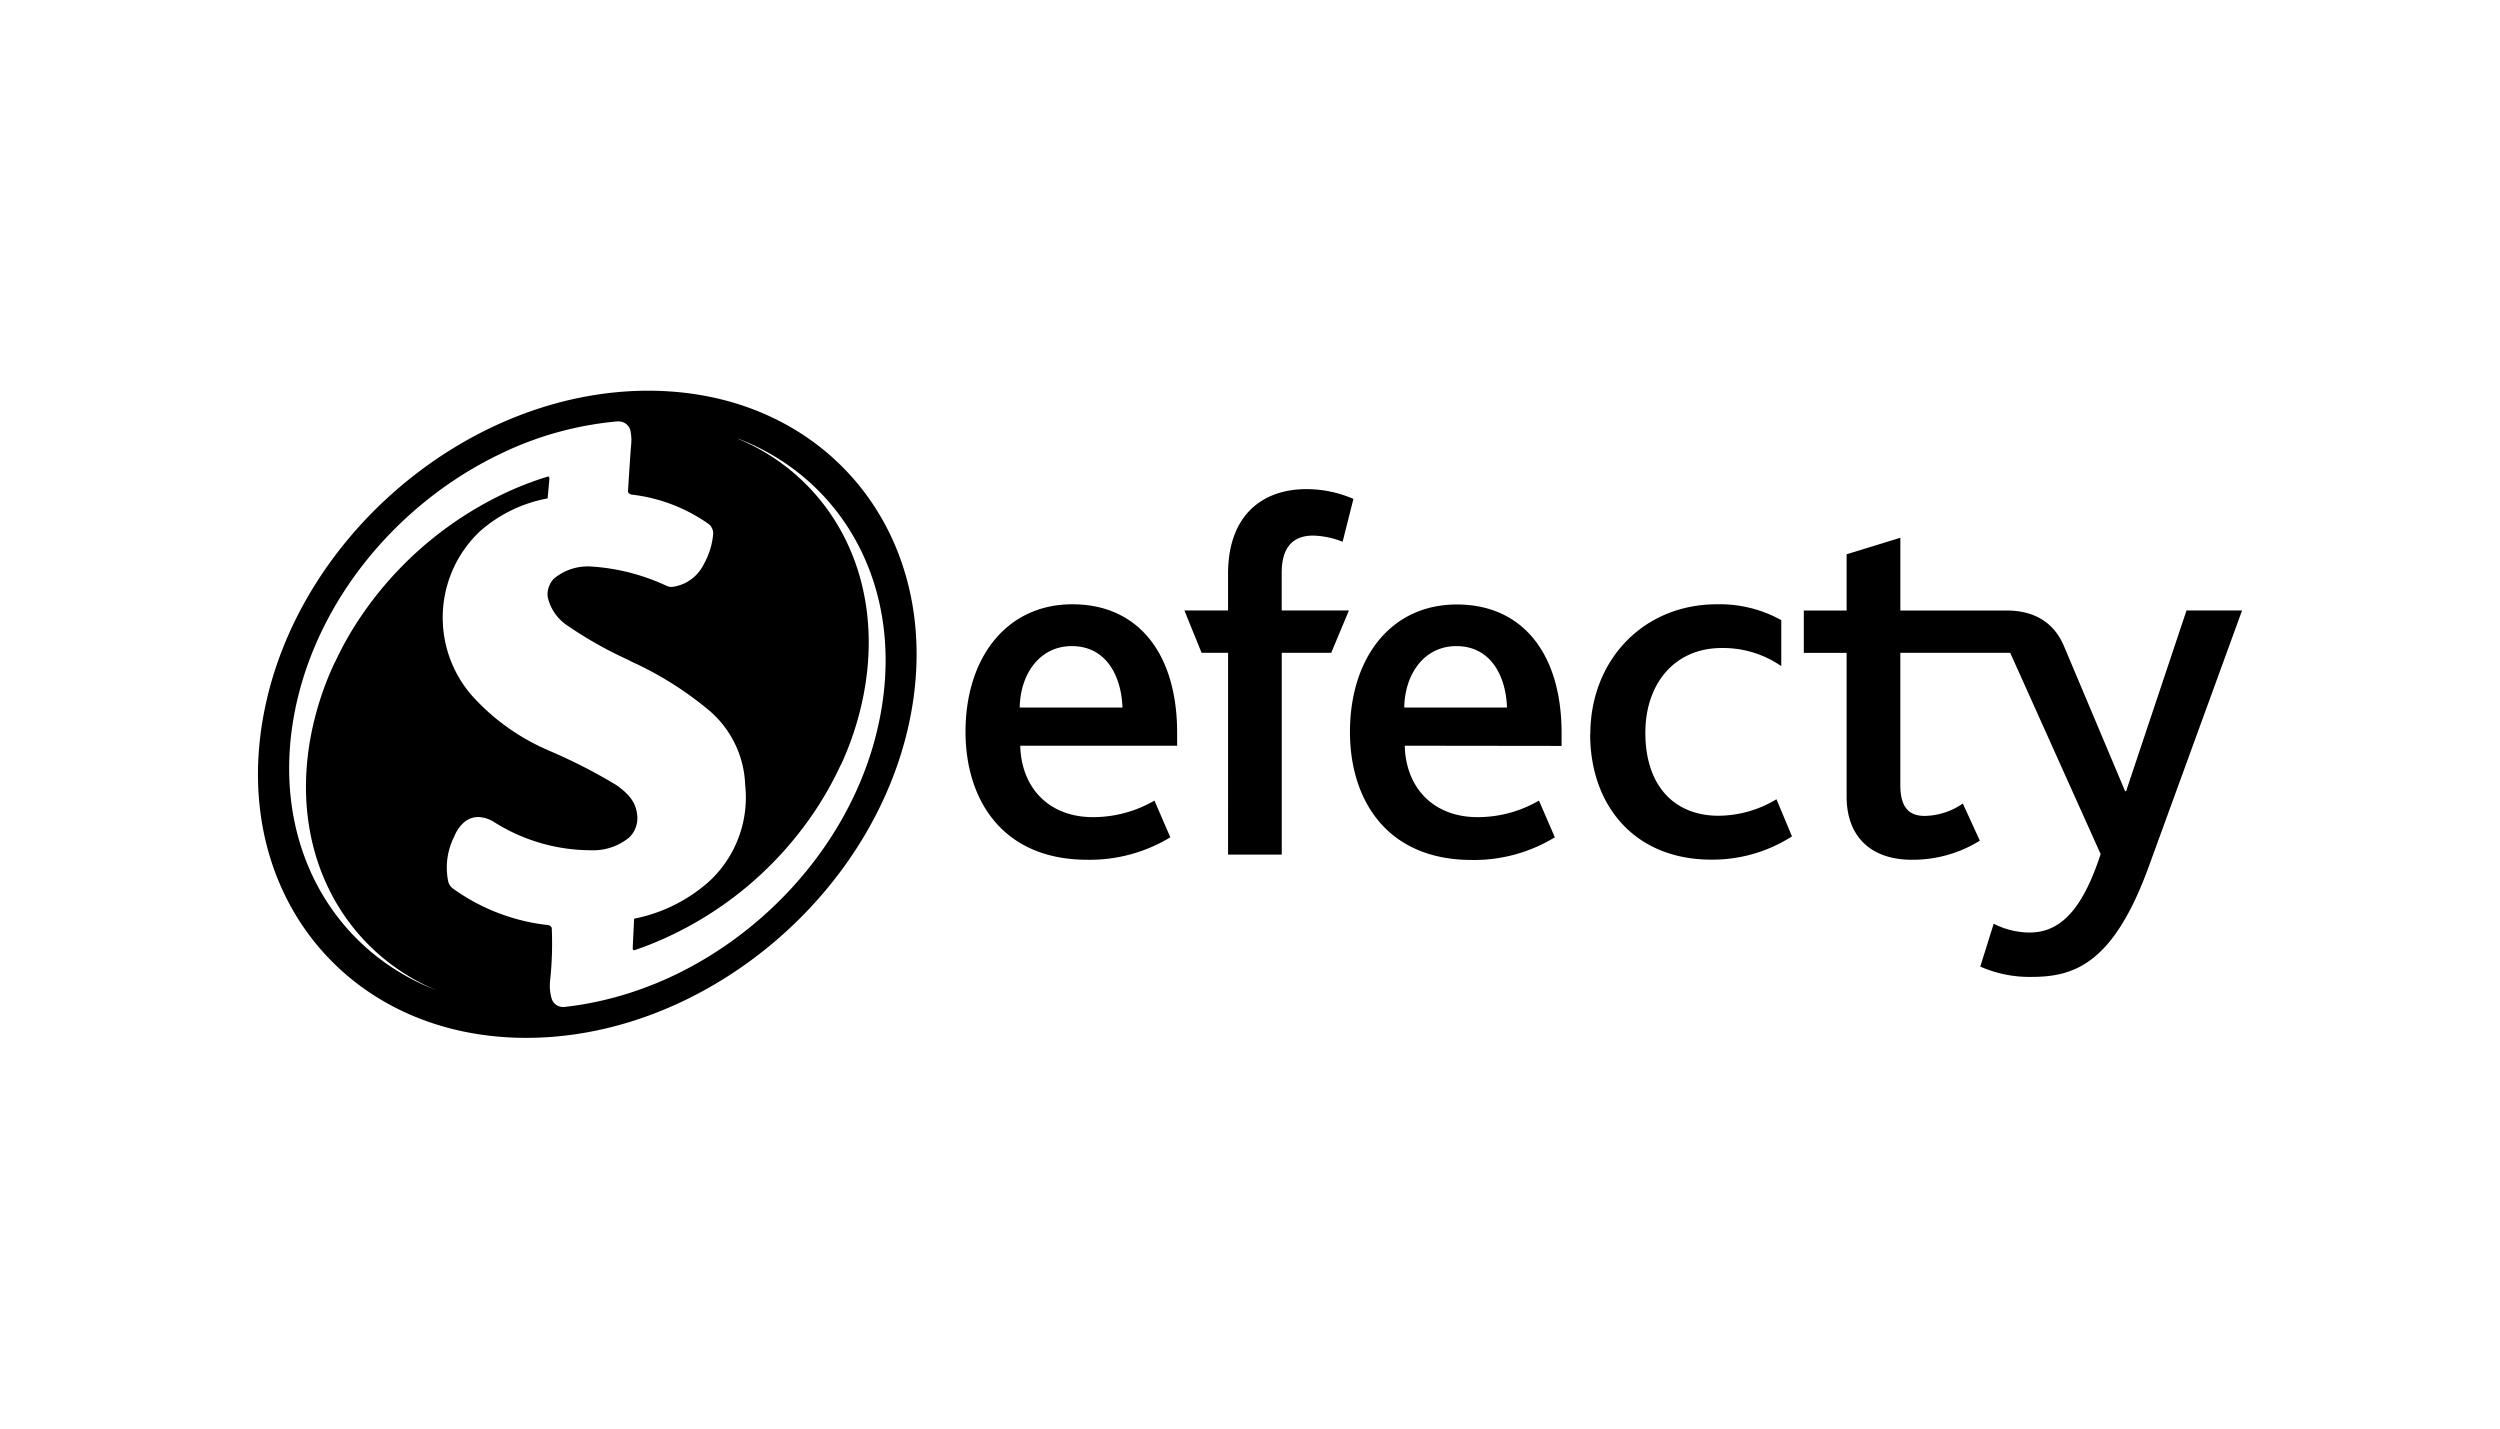
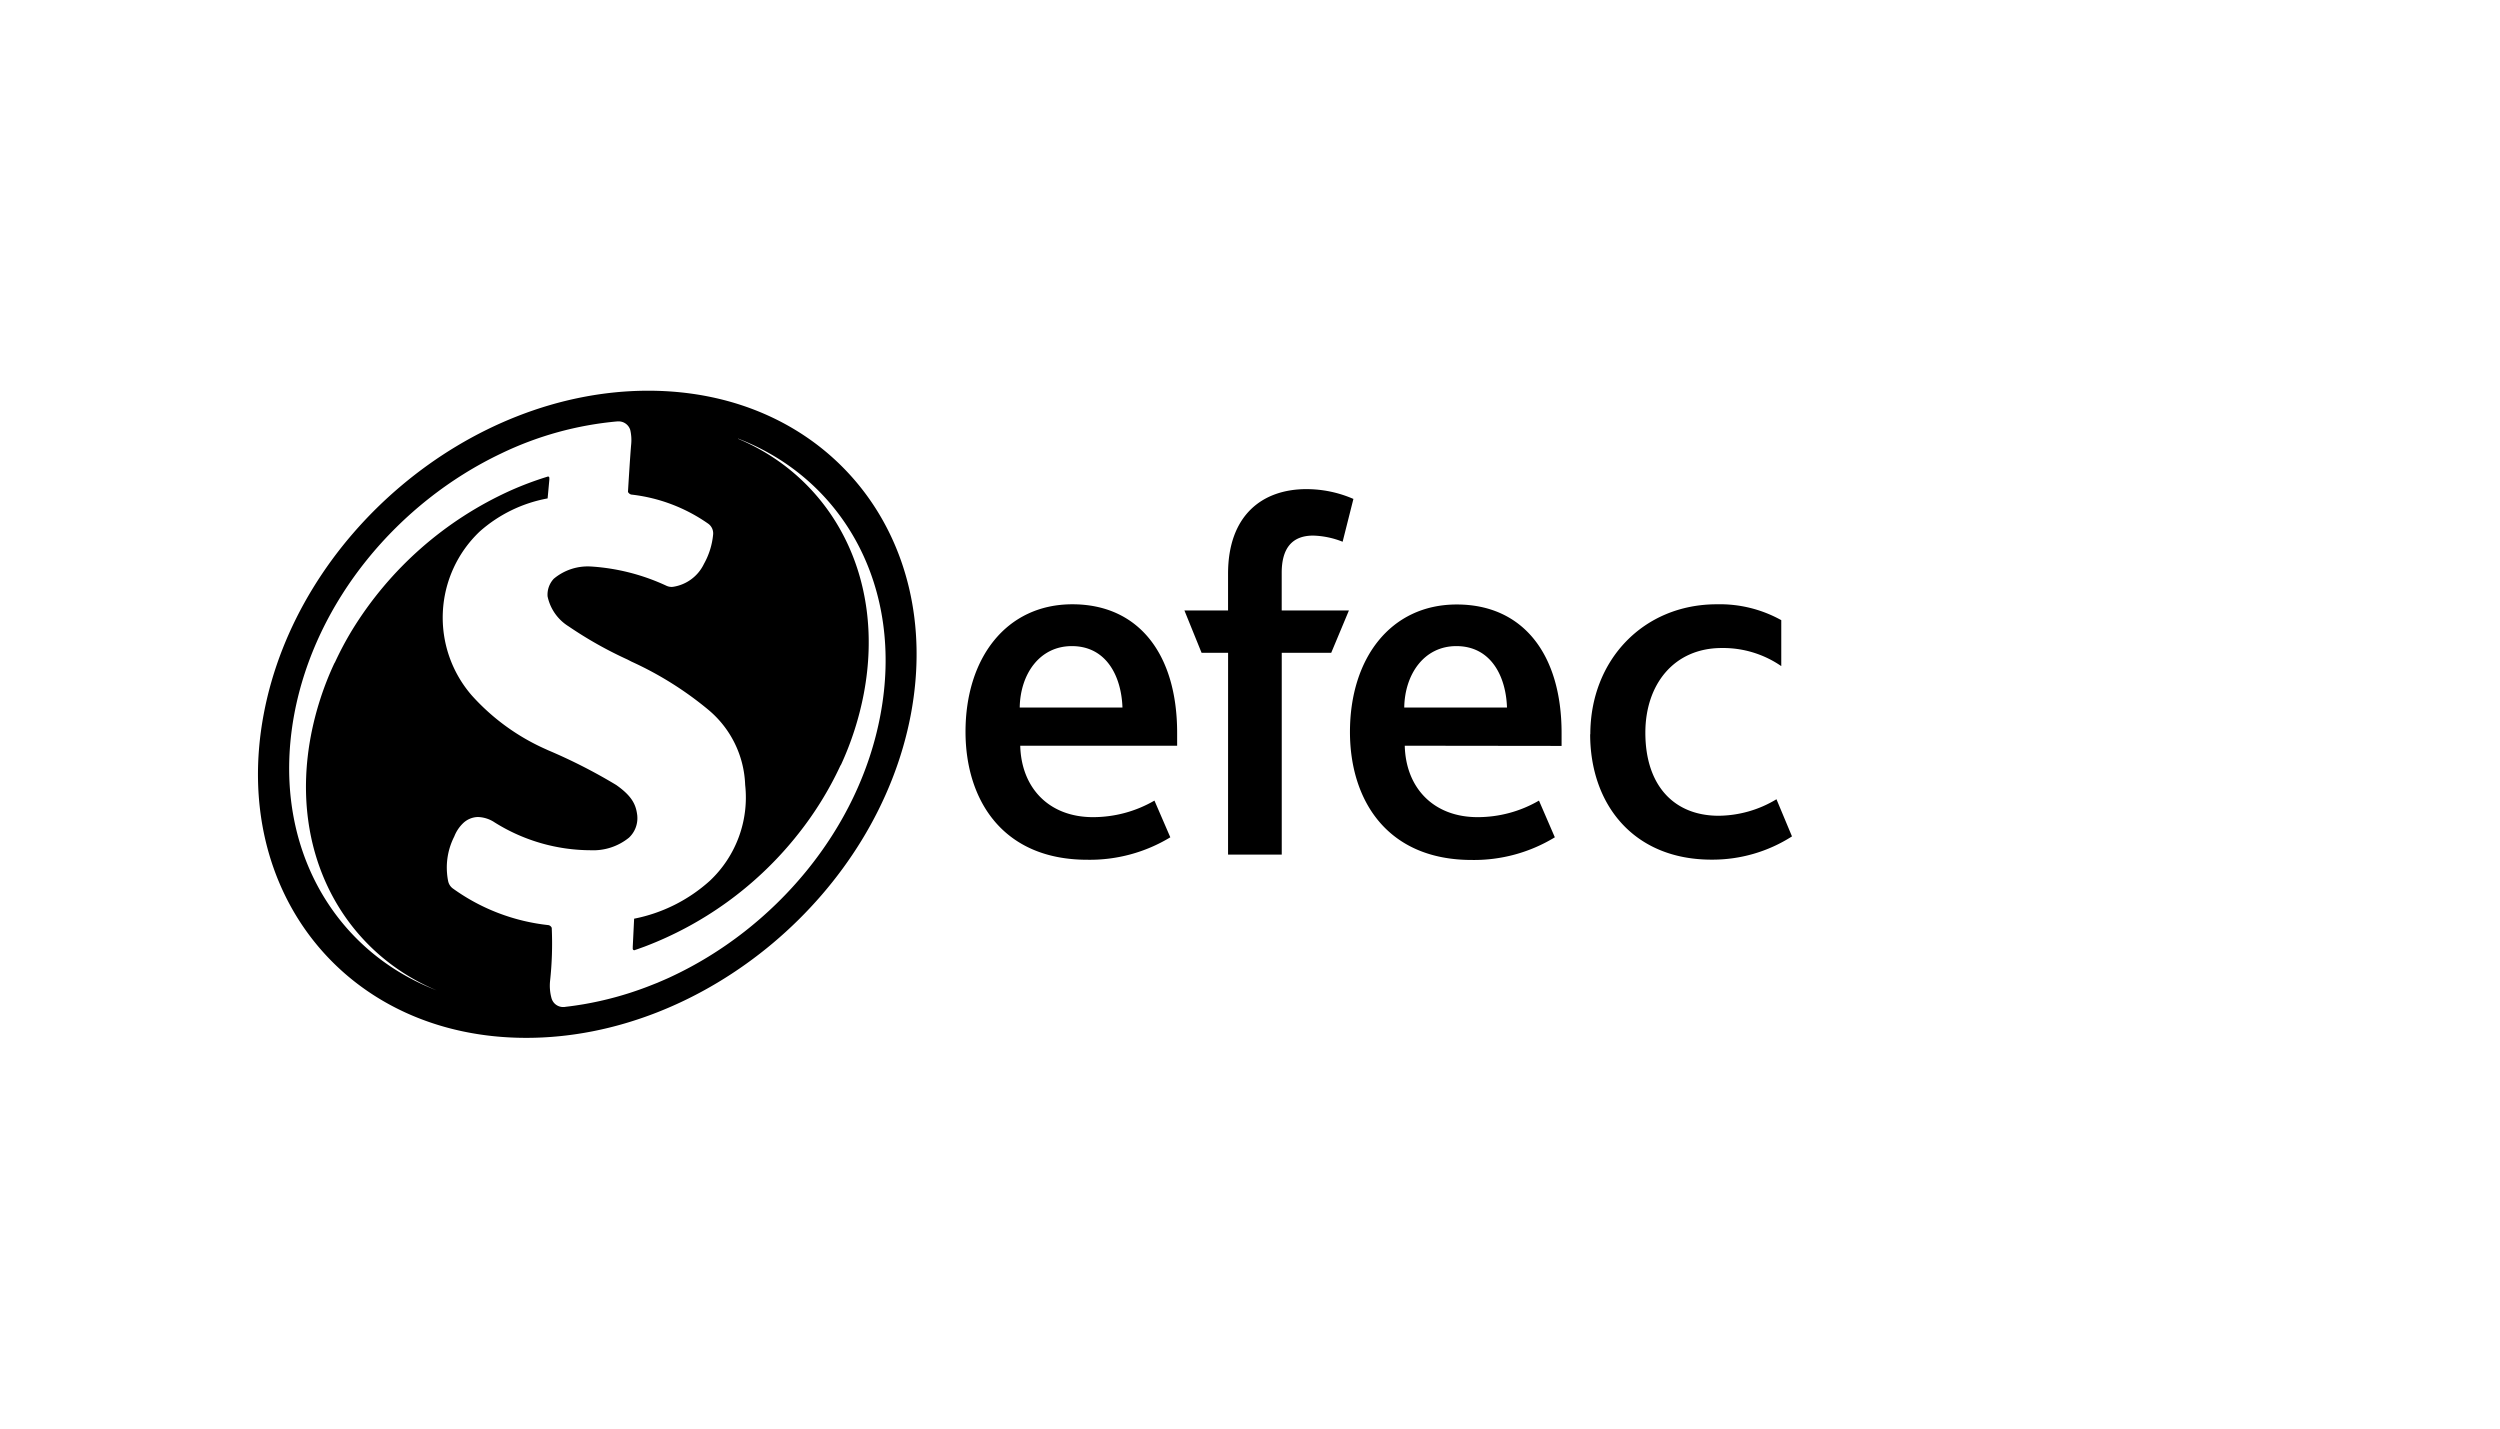
<svg xmlns="http://www.w3.org/2000/svg" id="Layer_1" data-name="Layer 1" viewBox="0 0 630 360">
  <title>665_white</title>
  <path d="M229.54,180c-8.48,45-51.87,81.54-96.91,81.54S58,225,66.45,180s51.87-81.54,96.91-81.54S238,135,229.54,180M186,110.58c23.74,10,37.19,34.94,31.7,64.1a77.57,77.57,0,0,1-5.75,18,2.67,2.67,0,0,0-.25.43A86.07,86.07,0,0,1,201.27,210l-.44.55-.64.8a90,90,0,0,1-37.77,27.2h0l-1.11.4c-.33.12-.67.25-1,.35l-.45.16h-.05a.4.4,0,0,1-.36-.39V239a1.82,1.82,0,0,0,0-.33v0l.35-7.16a40,40,0,0,0,19.11-9.58,28.82,28.82,0,0,0,8.87-24.16,25.8,25.8,0,0,0-9.21-18.85,86.21,86.21,0,0,0-19.41-12.18l-1-.52a100,100,0,0,1-14.86-8.37,11.73,11.73,0,0,1-5.31-7.56,5.87,5.87,0,0,1,1.56-4.44,13.32,13.32,0,0,1,9.51-3.08h.07A52.94,52.94,0,0,1,168,147.64a3.09,3.09,0,0,0,1.53.25,10.34,10.34,0,0,0,7.86-5.78,18.65,18.65,0,0,0,2.32-7.45,3,3,0,0,0-1.17-2.64,41.91,41.91,0,0,0-19.46-7.39,1.23,1.23,0,0,1-.62-.37,1,1,0,0,1-.21-.3c0-.09.53-8.91.8-11.91a11.3,11.3,0,0,0-.23-3.71,3.07,3.07,0,0,0-3.05-2.15h-.17a84.78,84.78,0,0,0-29.27,8.07h0c-26,12.36-46.79,37.11-52.16,65.64-6,32.1,9.23,59.41,35.86,69.67-23.74-10-37.2-34.93-31.7-64.09a77.7,77.7,0,0,1,5.93-18.34,2.33,2.33,0,0,0,.2-.34,82,82,0,0,1,4.21-7.91,90.53,90.53,0,0,1,40.15-35.35v0a83.46,83.46,0,0,1,8.89-3.34,3,3,0,0,0,.39-.13h0l0,0a.38.38,0,0,1,.34.39v.08a1.4,1.4,0,0,0,0,.29L138,125.6a35.36,35.36,0,0,0-17.11,8.34,29.91,29.91,0,0,0-2,41.31,55.09,55.09,0,0,0,18.72,13.58l.5.23a135.39,135.39,0,0,1,17.18,8.76c4.09,2.88,5,5.05,5.31,7.75v.07a6.71,6.71,0,0,1-2.11,5.46,14.28,14.28,0,0,1-9.62,3.16h-.09a45.73,45.73,0,0,1-24-6.93l-.13-.08a.18.18,0,0,1-.07-.05,8,8,0,0,0-4.08-1.31h-.15a5.57,5.57,0,0,0-3.62,1.53,9.33,9.33,0,0,0-2.25,3.37,17.21,17.21,0,0,0-1.82,9.32,15.56,15.56,0,0,0,.27,1.92,3.07,3.07,0,0,0,1.28,1.93,50.41,50.41,0,0,0,24,9.17,1.09,1.09,0,0,1,.55.29.92.92,0,0,1,.28.42,87.41,87.41,0,0,1-.42,13.34,11.87,11.87,0,0,0,.37,4.4,3.17,3.17,0,0,0,.66,1.19,3.09,3.09,0,0,0,2.1,1H142a2.86,2.86,0,0,0,.58-.06c1.46-.16,2.92-.38,4.37-.62v0a85.43,85.43,0,0,0,15.94-4.34l.26-.1c.85-.32,1.7-.67,2.55-1l.38-.17q1.28-.54,2.55-1.11l.23-.11c26.39-12.21,47.61-37.19,53-66.06,6.05-32.09-9.23-59.41-35.86-69.67" />
  <path d="M257.1,187.92c.26,10.53,7.14,18,18.34,18a30.82,30.82,0,0,0,15.48-4.17l4,9.25A39.11,39.11,0,0,1,274,216.66c-21.46,0-30.69-15.21-30.69-32.25,0-18.6,10.28-32.13,26.93-32.13s26.4,12.49,26.4,32.39v3.25Zm25.76-9.63c-.27-7.8-4-15.47-12.76-15.47-8.19,0-13,7.14-13.13,15.47Z" />
  <path d="M309.48,164.51H302.8l-4.33-10.68h11v-9.24c0-14.7,8.58-21.33,19.77-21.33a29.67,29.67,0,0,1,11.82,2.47l-2.72,10.79a21.54,21.54,0,0,0-7.42-1.55c-5.46,0-7.93,3.37-7.93,9.36v9.5h16.94l-4.46,10.67H323v50.86H309.47Z" />
-   <path d="M354,187.92c.25,10.53,7.15,18,18.35,18a30.71,30.71,0,0,0,15.47-4.17l4,9.25a39.11,39.11,0,0,1-20.94,5.71c-21.46,0-30.69-15.21-30.69-32.25,0-18.6,10.27-32.13,26.92-32.13s26.41,12.49,26.41,32.39v3.25Zm25.76-9.63c-.25-7.8-4-15.47-12.76-15.47-8.18,0-13,7.14-13.13,15.47Z" />
+   <path d="M354,187.92c.25,10.53,7.15,18,18.35,18a30.71,30.71,0,0,0,15.47-4.17l4,9.25a39.11,39.11,0,0,1-20.94,5.71c-21.46,0-30.69-15.21-30.69-32.25,0-18.6,10.27-32.13,26.92-32.13s26.41,12.49,26.41,32.39v3.25Zm25.76-9.63c-.25-7.8-4-15.47-12.76-15.47-8.18,0-13,7.14-13.13,15.47" />
  <path d="M400.76,185.06c0-18.72,13.39-32.78,31.87-32.78a31.83,31.83,0,0,1,16.25,4v11.58a25.83,25.83,0,0,0-15-4.56c-12,0-19.25,9.12-19.25,21.34,0,13.39,7.29,20.93,18.47,20.93a28.57,28.57,0,0,0,14.57-4.16l3.91,9.36a37.15,37.15,0,0,1-20.29,5.86c-19.64,0-30.57-13.92-30.57-31.61" />
-   <path d="M551,153.84l-15.22,45.53h-.26S524,172,520.13,162.85c-1-2.25-4-9-14.48-9H478.89V135.51l-13.54,4.16v14.18H454.56v10.67h10.79v36.27c0,10,6.12,15.87,16.4,15.87a32.12,32.12,0,0,0,17.17-4.81l-4.29-9.36a17.39,17.39,0,0,1-9.63,3.12c-4,0-6.12-2.22-6.12-7.81V164.51h27.69l22.79,50.72C524.54,230.06,518.7,235,511.41,235a20.34,20.34,0,0,1-9-2.22l-3.38,10.8a30.83,30.83,0,0,0,12.88,2.6c10.79,0,20.69-3.25,29.65-28L565,153.84Z" />
</svg>